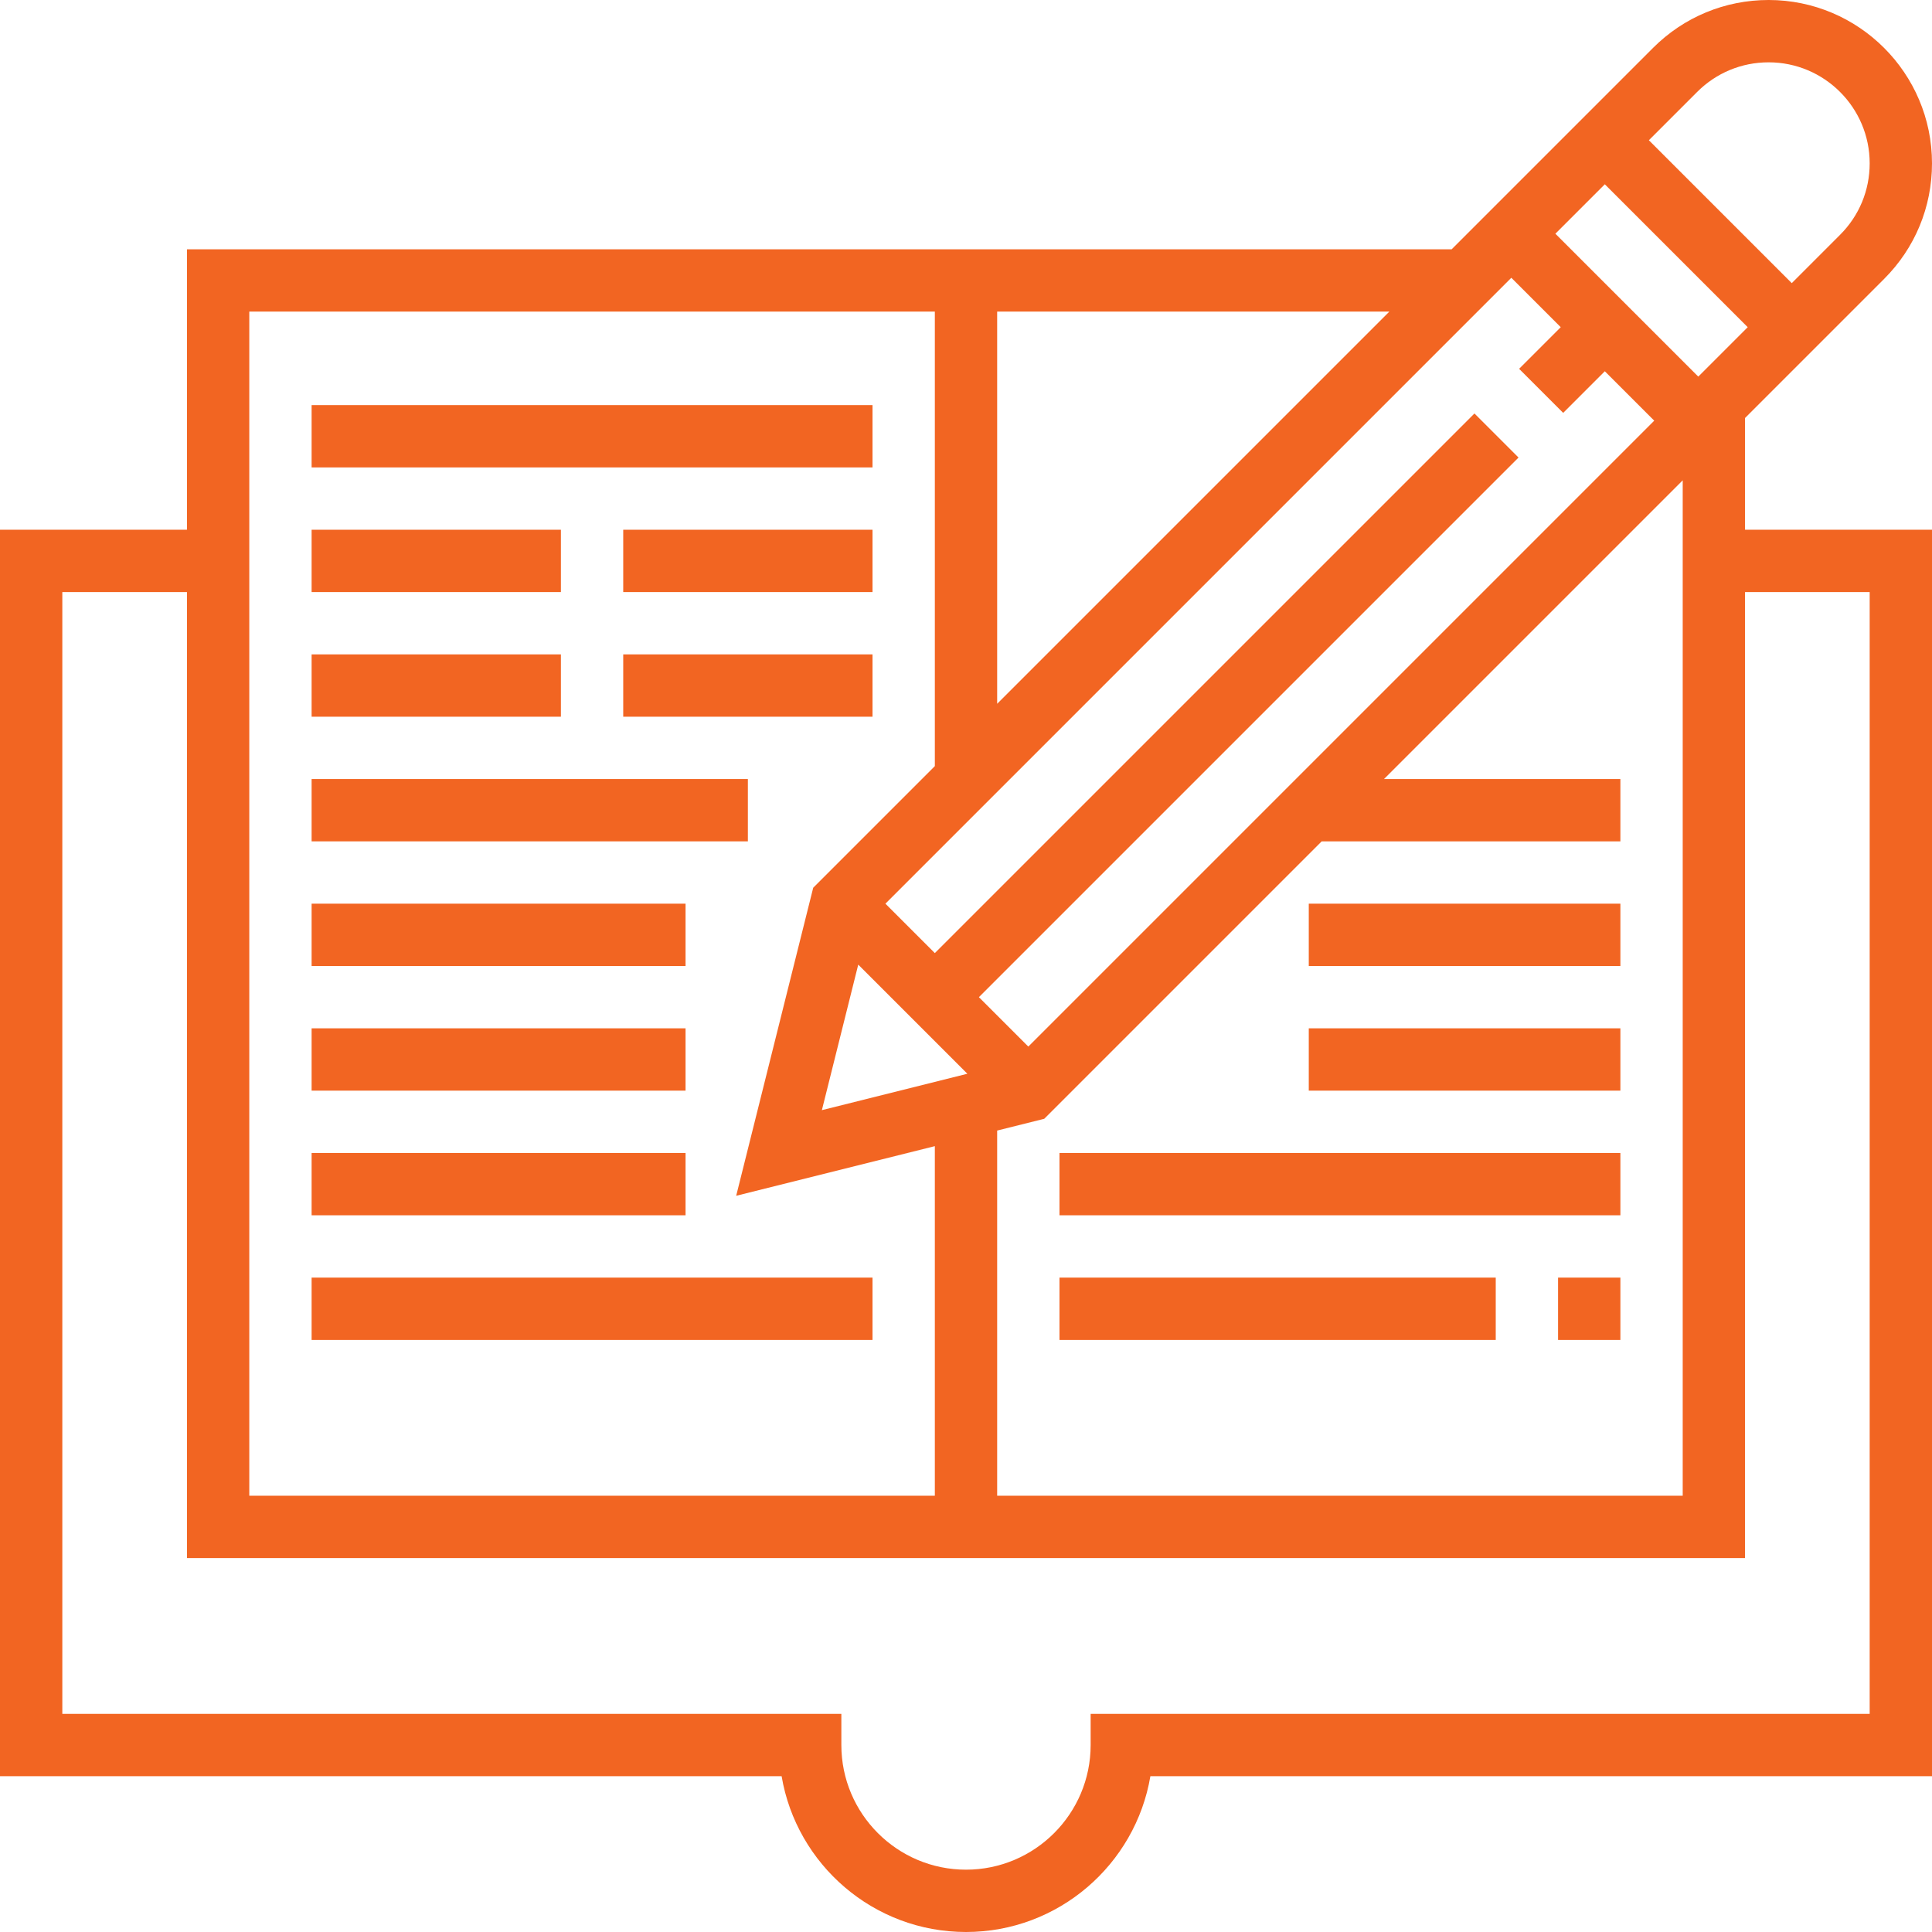
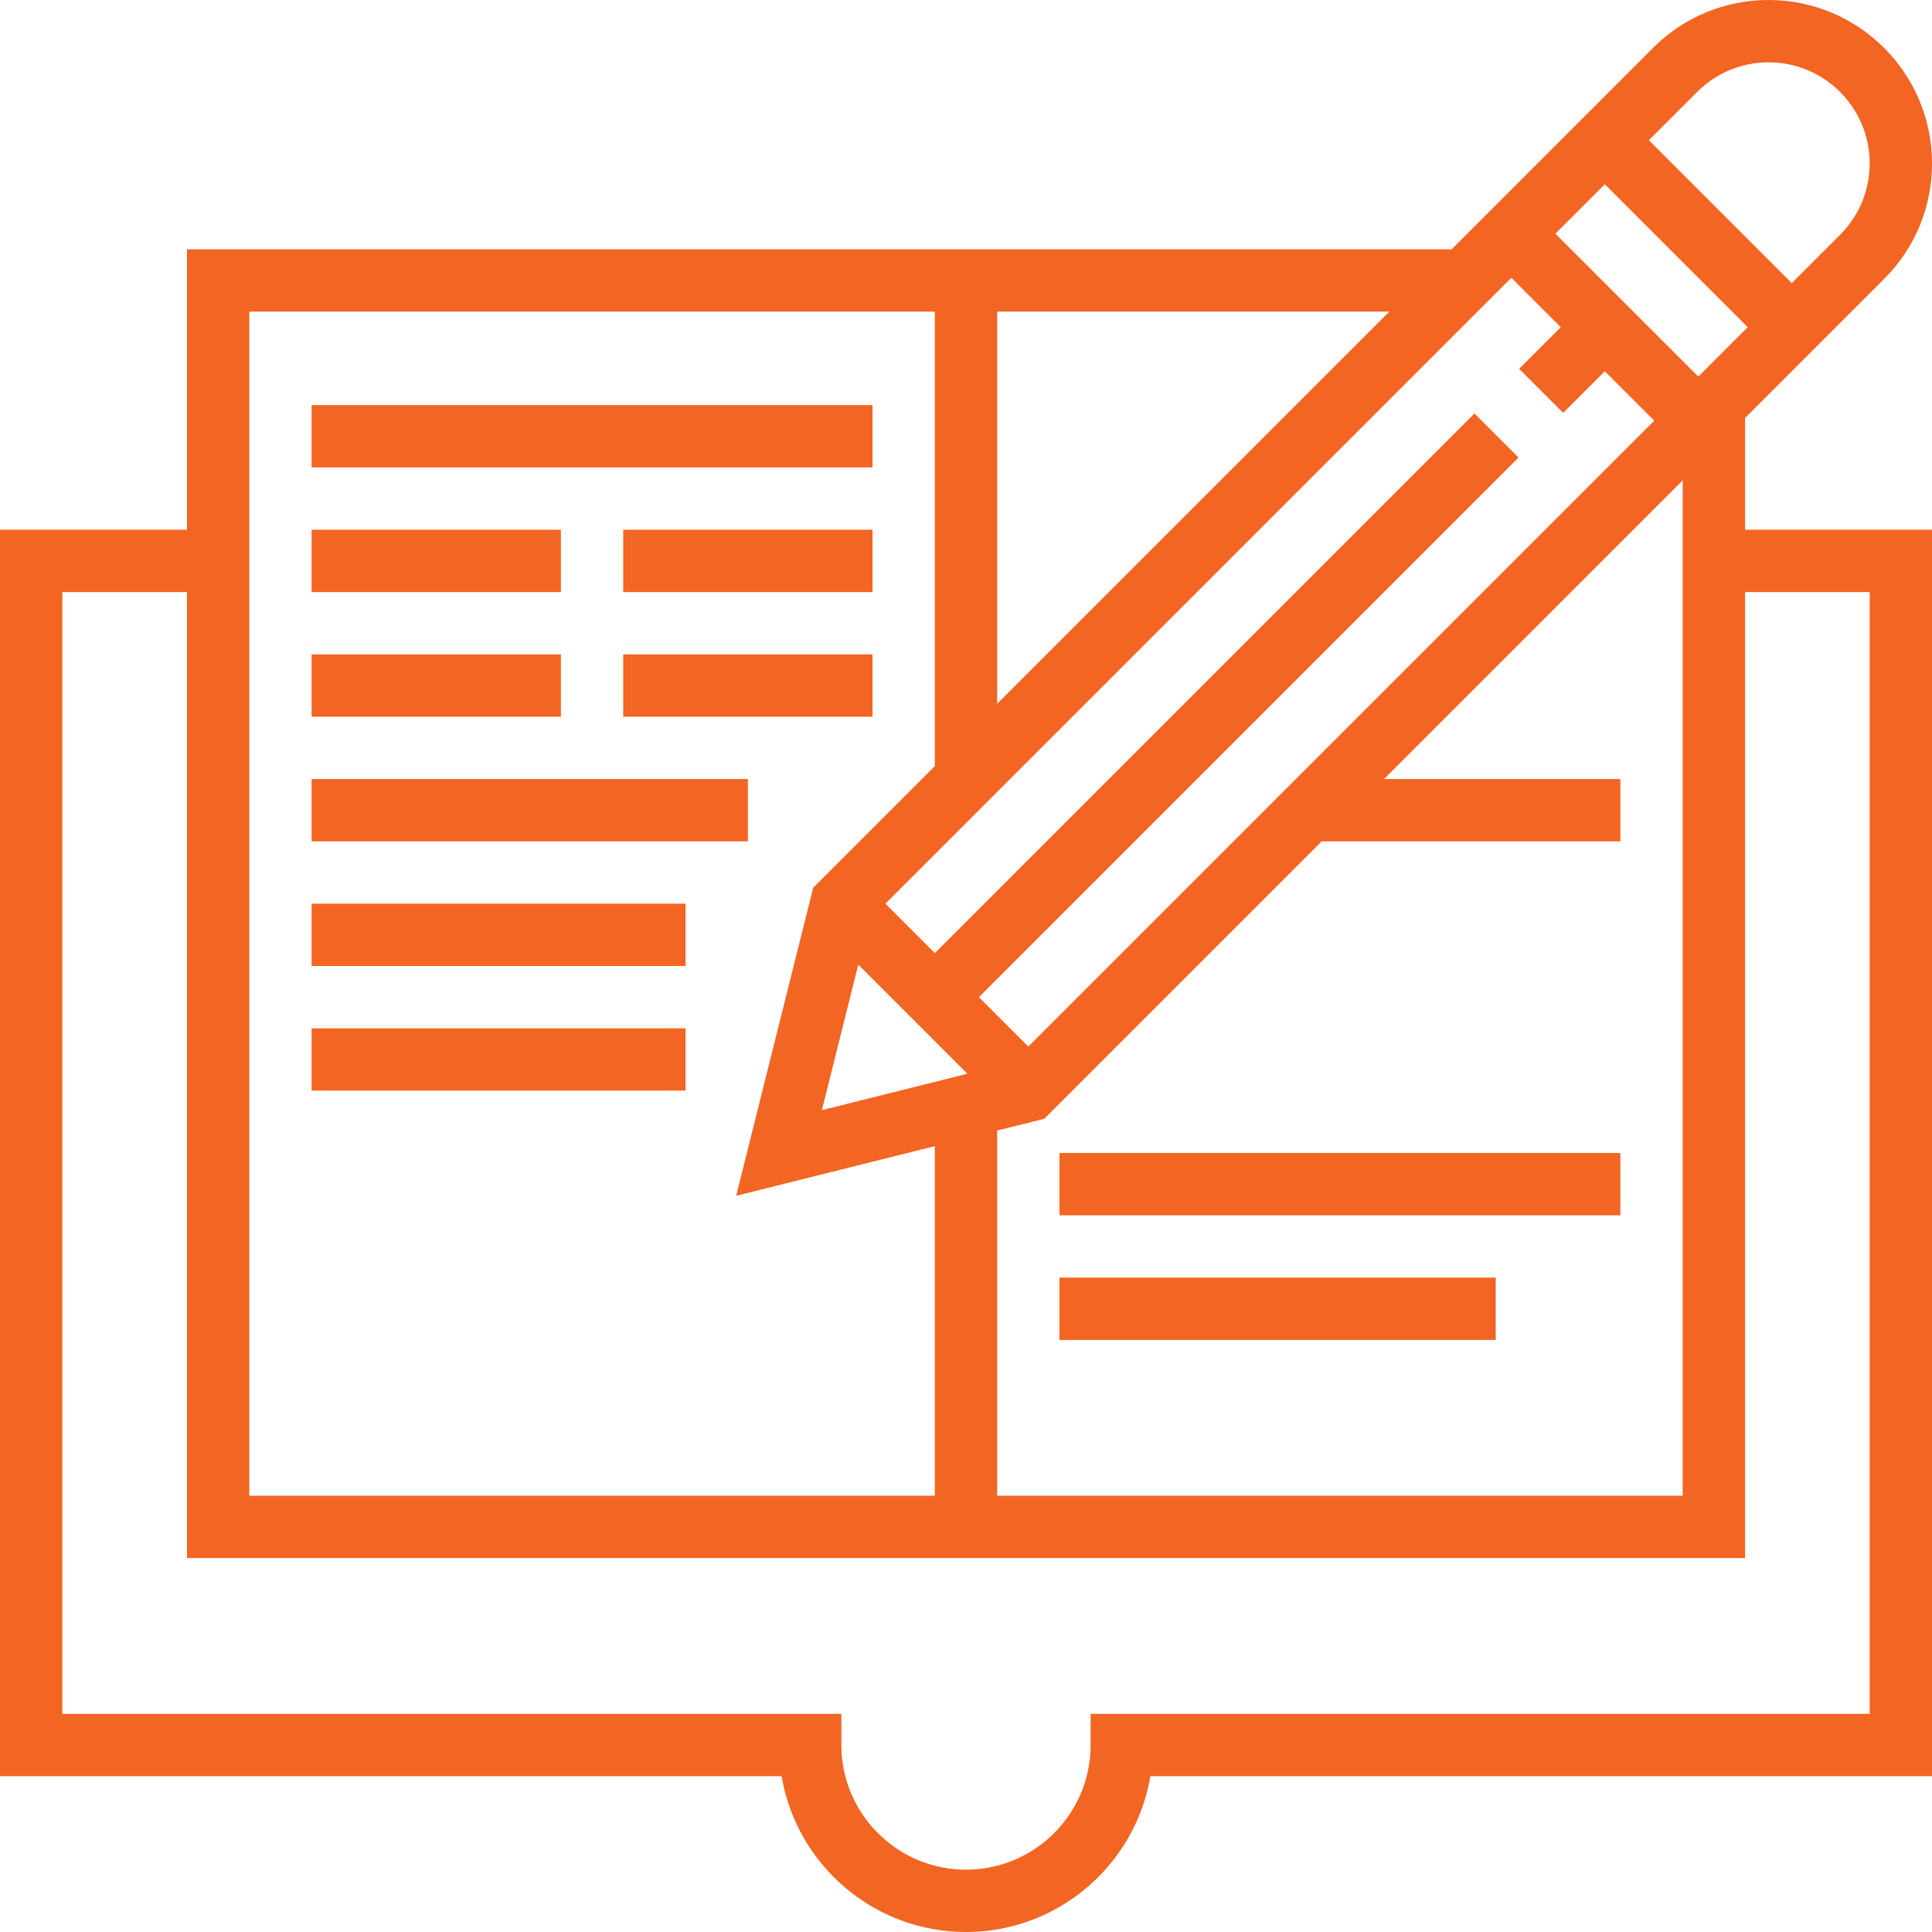
<svg xmlns="http://www.w3.org/2000/svg" version="1.1" id="Capa_1" x="0px" y="0px" viewBox="0 0 496 496" style="enable-background:new 0 0 496 496;" xml:space="preserve" width="512px" height="512px">
  <g>
    <g>
      <path d="M448,107.312L483.712,71.6C491.64,63.68,496,53.152,496,41.936C496,18.816,477.184,0,454.056,0    c-11.192,0-21.728,4.36-29.656,12.28L372.68,64H48v72H0v320h200.664c3.824,22.672,23.592,40,47.336,40s43.512-17.328,47.336-40    H496V136h-48V107.312z M435.712,23.6c4.904-4.904,11.424-7.6,18.344-7.6C468.36,16,480,27.632,480,41.936    c0,6.936-2.696,13.448-7.6,18.344L460,72.688L423.312,36L435.712,23.6z M412,47.312L448.688,84L436,96.688L399.312,60L412,47.312z     M355.312,200L432,123.312V384H256v-93.752l12.088-3.024L339.312,216H416v-16H355.312z M388,71.312L400.688,84L390,94.688    L401.312,106L412,95.312L424.688,108L264,268.688L251.312,256l138.536-138.536l-11.312-11.312L240,244.688L227.312,232L388,71.312    z M248.352,275.664L211,285.008l9.336-37.36L248.352,275.664z M256,80h100.68L256,180.68V80z M64,80h176v116.68l-31.224,31.224    L189,306.992l51-12.744V384H64V80z M480,152v288H280v8c0,17.648-14.352,32-32,32s-32-14.352-32-32v-8H16V152h32v248h400V152H480z" fill="#f26522" />
    </g>
  </g>
  <g>
    <g>
      <rect x="80" y="104" width="144" height="16" fill="#f26522" />
    </g>
  </g>
  <g>
    <g>
      <rect x="80" y="200" width="112" height="16" fill="#f26522" />
    </g>
  </g>
  <g>
    <g>
      <rect x="80" y="232" width="96" height="16" fill="#f26522" />
    </g>
  </g>
  <g>
    <g>
      <rect x="80" y="264" width="96" height="16" fill="#f26522" />
    </g>
  </g>
  <g>
    <g>
-       <rect x="80" y="296" width="96" height="16" fill="#f26522" />
-     </g>
+       </g>
  </g>
  <g>
    <g>
-       <rect x="336" y="232" width="80" height="16" fill="#f26522" />
-     </g>
+       </g>
  </g>
  <g>
    <g>
-       <rect x="336" y="264" width="80" height="16" fill="#f26522" />
-     </g>
+       </g>
  </g>
  <g>
    <g>
      <rect x="272" y="296" width="144" height="16" fill="#f26522" />
    </g>
  </g>
  <g>
    <g>
-       <rect x="400" y="328" width="16" height="16" fill="#f26522" />
-     </g>
+       </g>
  </g>
  <g>
    <g>
      <rect x="272" y="328" width="112" height="16" fill="#f26522" />
    </g>
  </g>
  <g>
    <g>
-       <rect x="80" y="328" width="144" height="16" fill="#f26522" />
-     </g>
+       </g>
  </g>
  <g>
    <g>
      <rect x="160" y="136" width="64" height="16" fill="#f26522" />
    </g>
  </g>
  <g>
    <g>
      <rect x="80" y="136" width="64" height="16" fill="#f26522" />
    </g>
  </g>
  <g>
    <g>
      <rect x="160" y="168" width="64" height="16" fill="#f26522" />
    </g>
  </g>
  <g>
    <g>
      <rect x="80" y="168" width="64" height="16" fill="#f26522" />
    </g>
  </g>
  <g>
</g>
  <g>
</g>
  <g>
</g>
  <g>
</g>
  <g>
</g>
  <g>
</g>
  <g>
</g>
  <g>
</g>
  <g>
</g>
  <g>
</g>
  <g>
</g>
  <g>
</g>
  <g>
</g>
  <g>
</g>
  <g>
</g>
</svg>